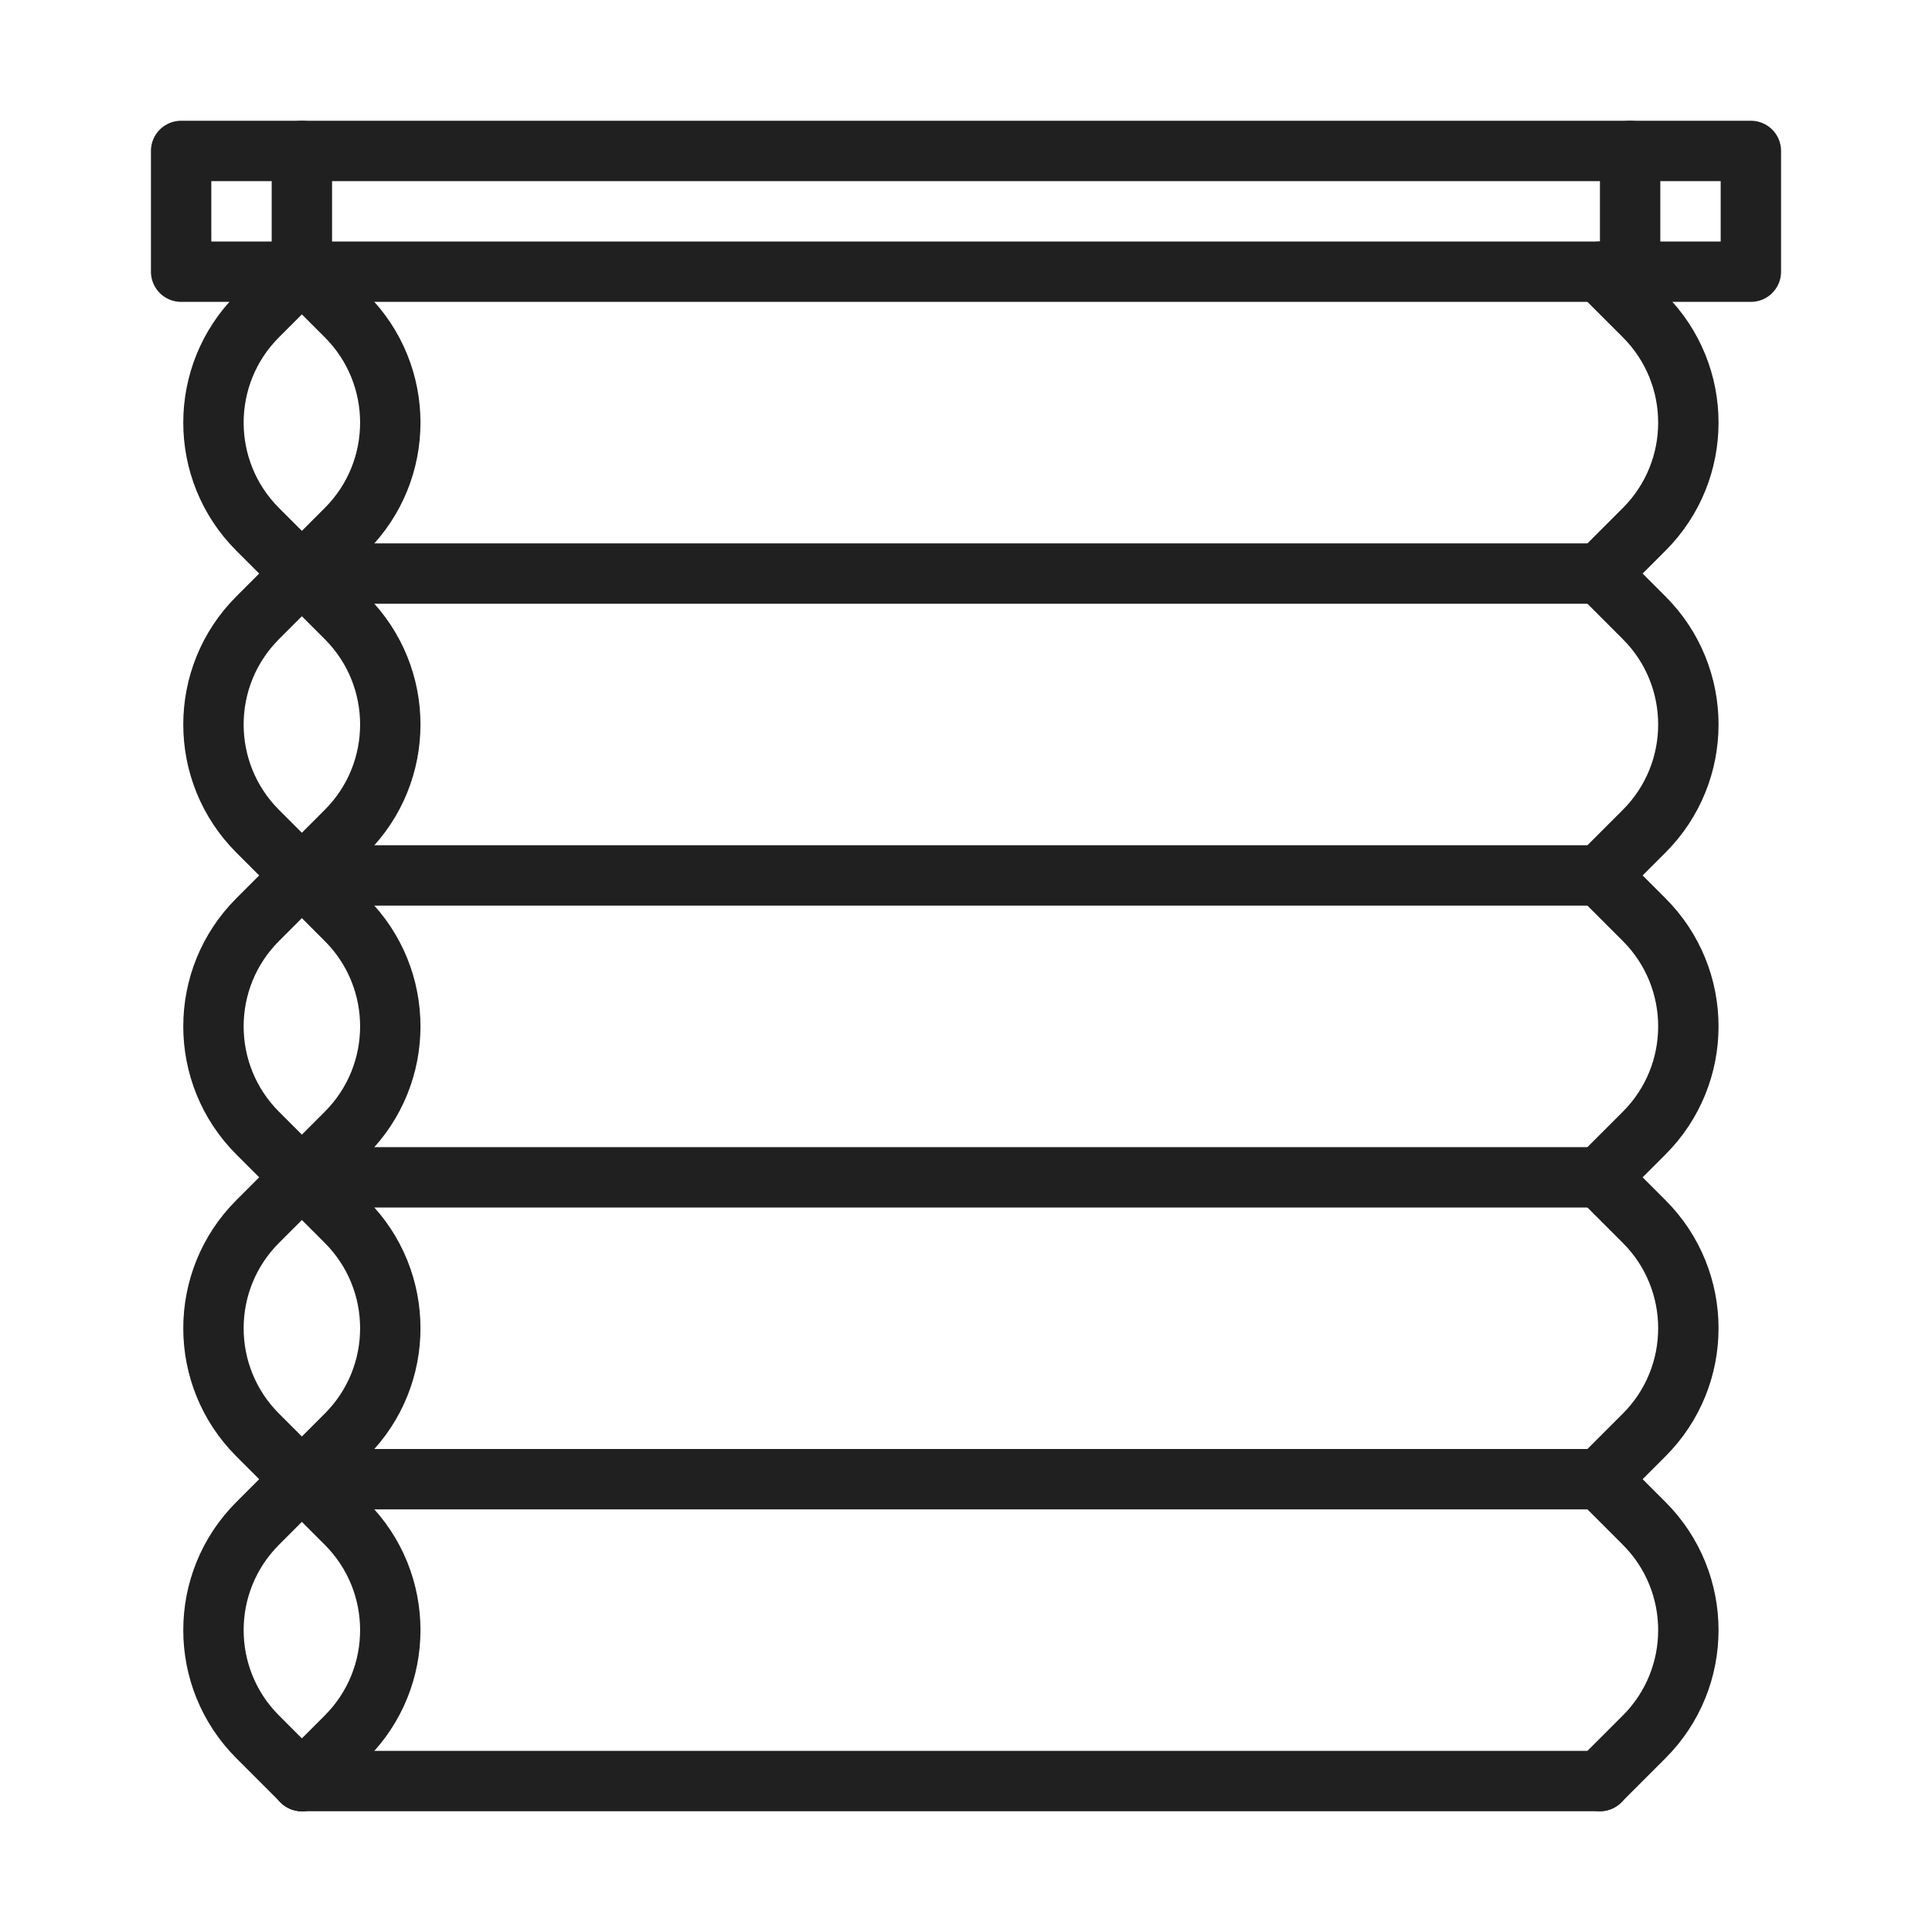
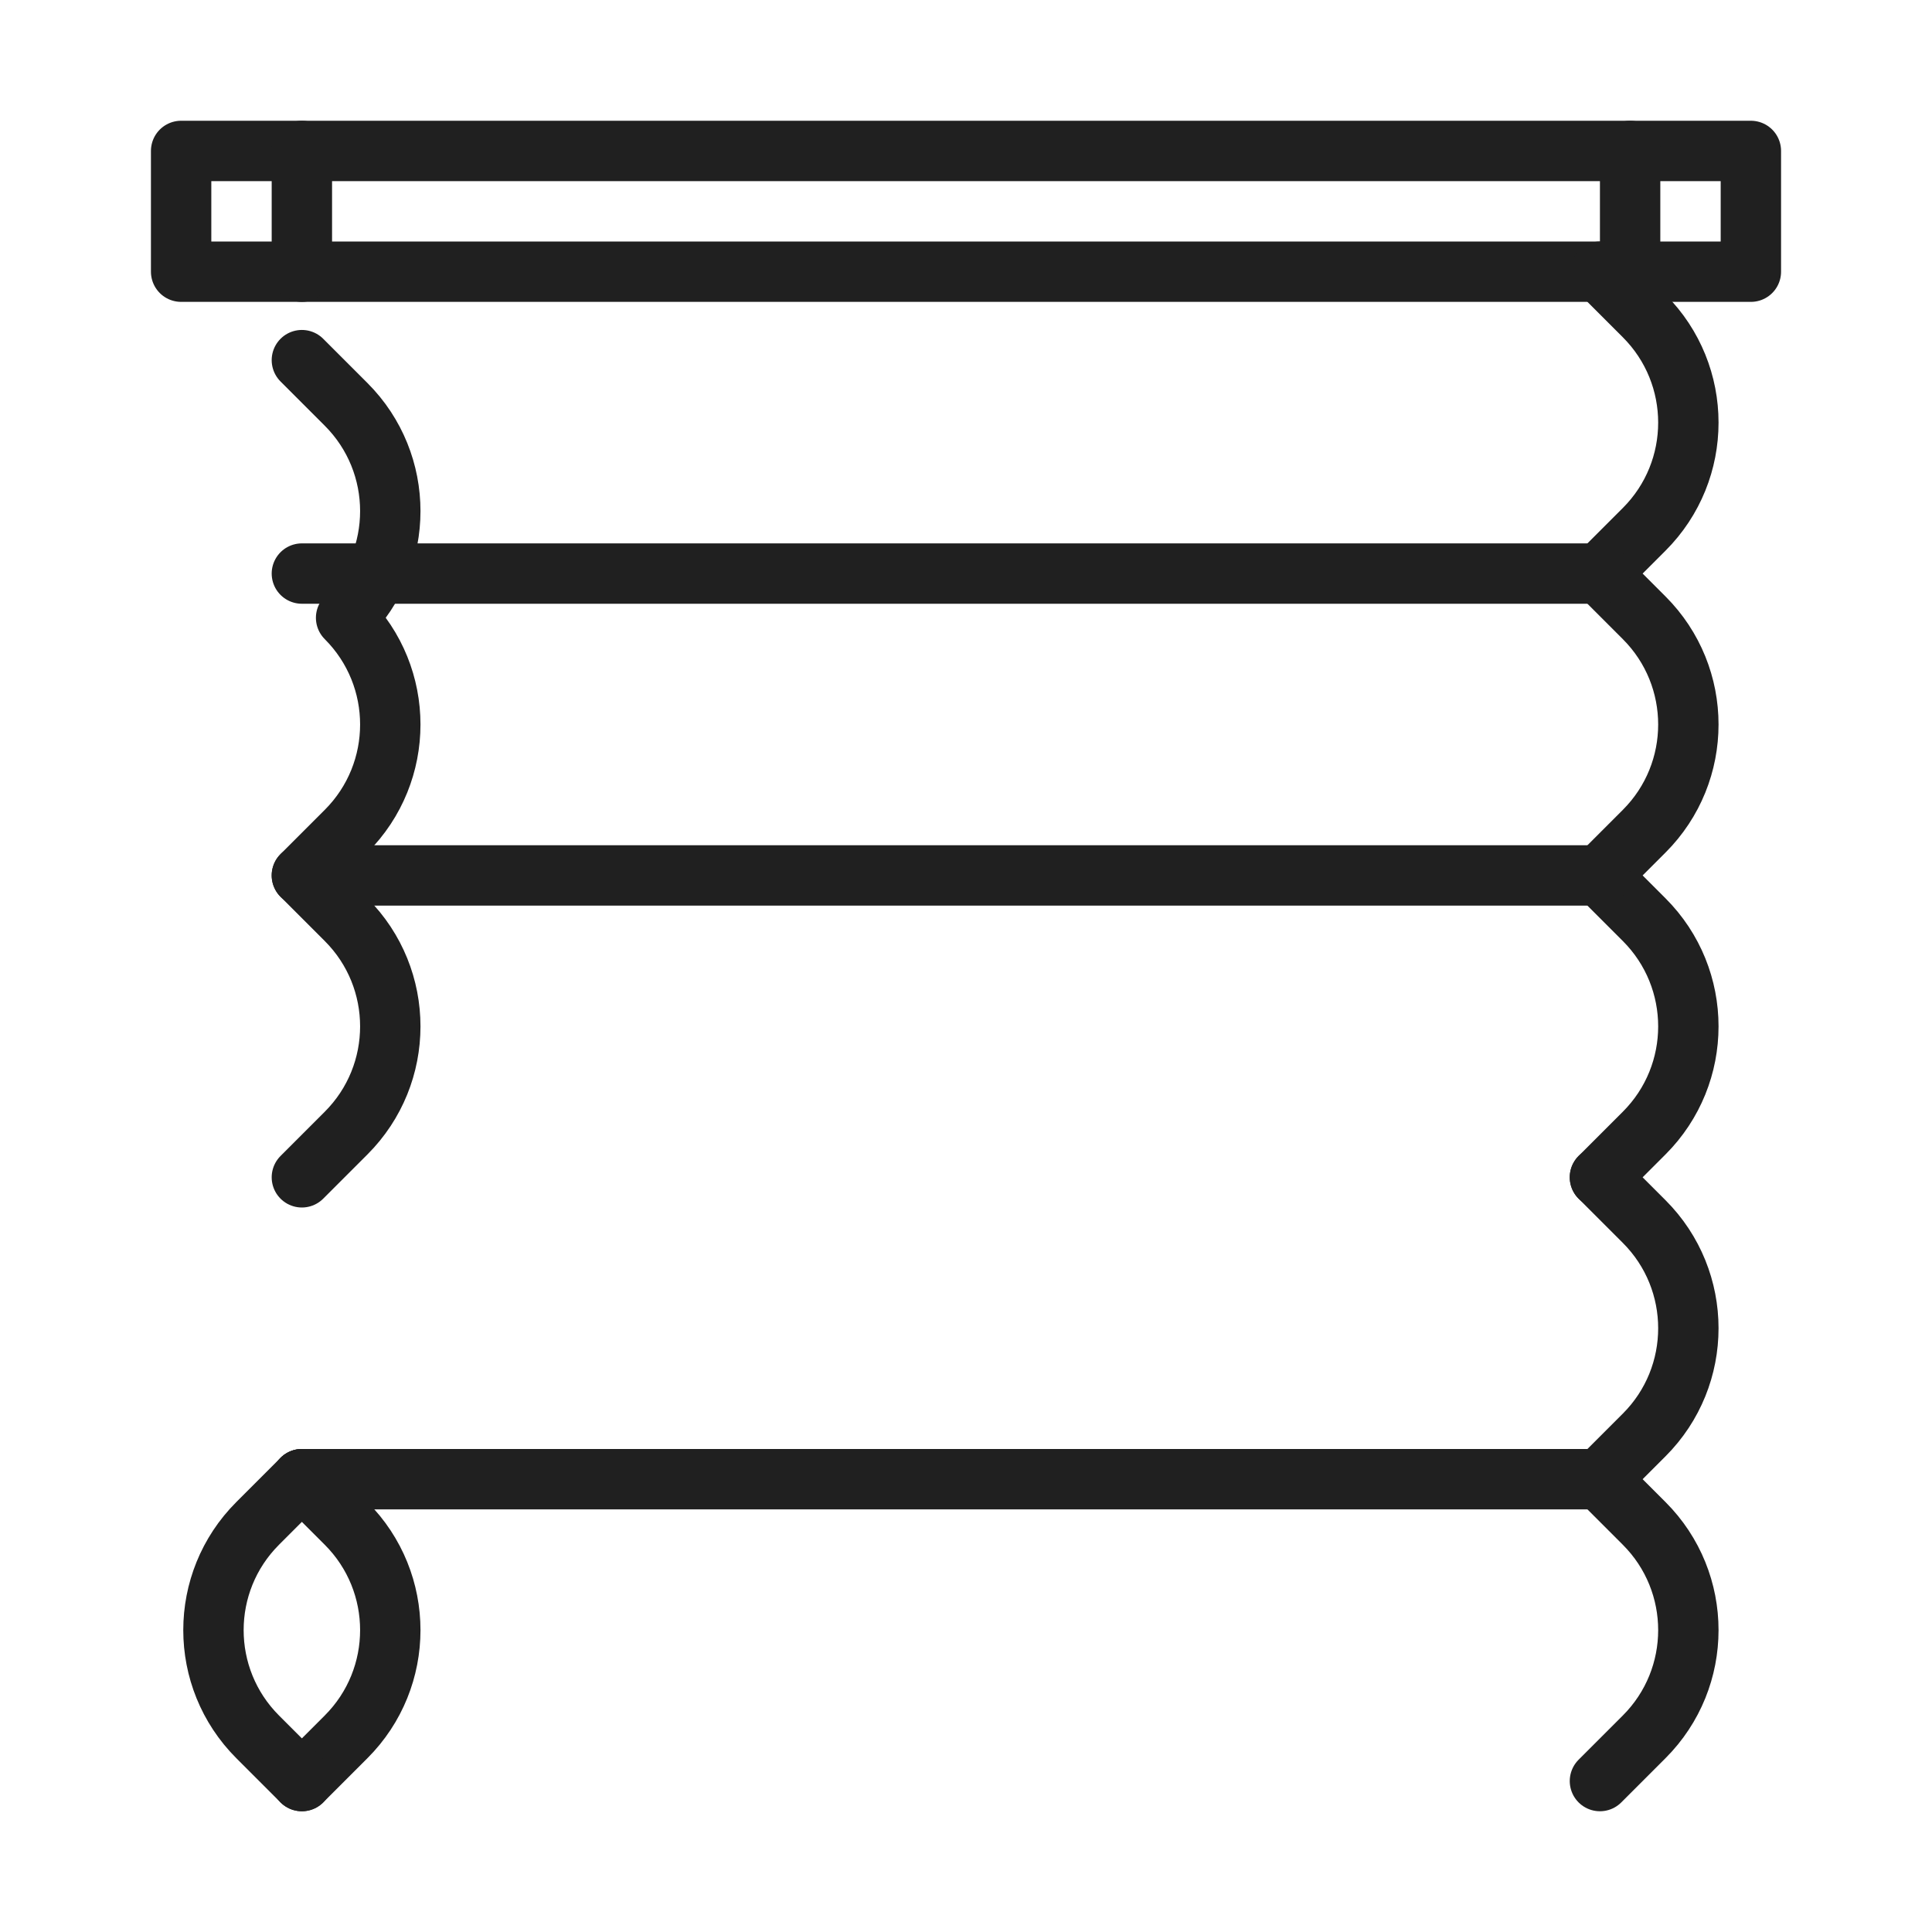
<svg xmlns="http://www.w3.org/2000/svg" id="ICONS" height="64" viewBox="0 0 64 64" width="64">
  <g style="fill:none;stroke:#202020;stroke-width:2;stroke-linecap:round;stroke-linejoin:round;stroke-miterlimit:10">
    <path d="m6 5h52v4h-52z" />
    <path d="m54 5v4" />
    <path d="m10 5v4" />
-     <path d="m10 39 1.465-1.465c1.952-1.952 1.952-5.118 0-7.07l-1.465-1.465 1.465-1.465c1.952-1.952 1.952-5.118 0-7.07l-1.465-1.465 1.465-1.465c1.952-1.952 1.952-5.118 0-7.07l-1.465-1.465" />
-     <path d="m10 49 1.465-1.465c1.952-1.952 1.952-5.118 0-7.07l-1.465-1.465" />
+     <path d="m10 39 1.465-1.465c1.952-1.952 1.952-5.118 0-7.07l-1.465-1.465 1.465-1.465c1.952-1.952 1.952-5.118 0-7.07c1.952-1.952 1.952-5.118 0-7.07l-1.465-1.465" />
    <path d="m53 39 1.465-1.465c1.952-1.952 1.952-5.118 0-7.07l-1.465-1.465 1.465-1.465c1.952-1.952 1.952-5.118 0-7.07l-1.465-1.465 1.465-1.465c1.952-1.952 1.952-5.118 0-7.07l-1.465-1.465" />
    <path d="m53 49 1.465-1.465c1.952-1.952 1.952-5.118 0-7.07l-1.465-1.465" />
-     <path d="m10 39-1.465 1.465c-1.952 1.952-1.952 5.118 0 7.07l1.465 1.465" />
-     <path d="m10 9-1.465 1.465c-1.952 1.952-1.952 5.118 0 7.07l1.465 1.465-1.465 1.465c-1.952 1.952-1.952 5.118 0 7.07l1.465 1.465-1.465 1.465c-1.952 1.952-1.952 5.118 0 7.07l1.465 1.465" />
    <path d="m10 19h43" />
    <path d="m10 29h43" />
-     <path d="m10 39h43" />
    <path d="m10 49h43" />
    <path d="m10 59 1.465-1.465c1.952-1.952 1.952-5.118 0-7.07l-1.465-1.465" />
    <path d="m53 59 1.465-1.465c1.952-1.952 1.952-5.118 0-7.07l-1.465-1.465" />
    <path d="m10 49-1.465 1.465c-1.952 1.952-1.952 5.118 0 7.07l1.465 1.465" />
-     <path d="m10 59h43" />
  </g>
</svg>